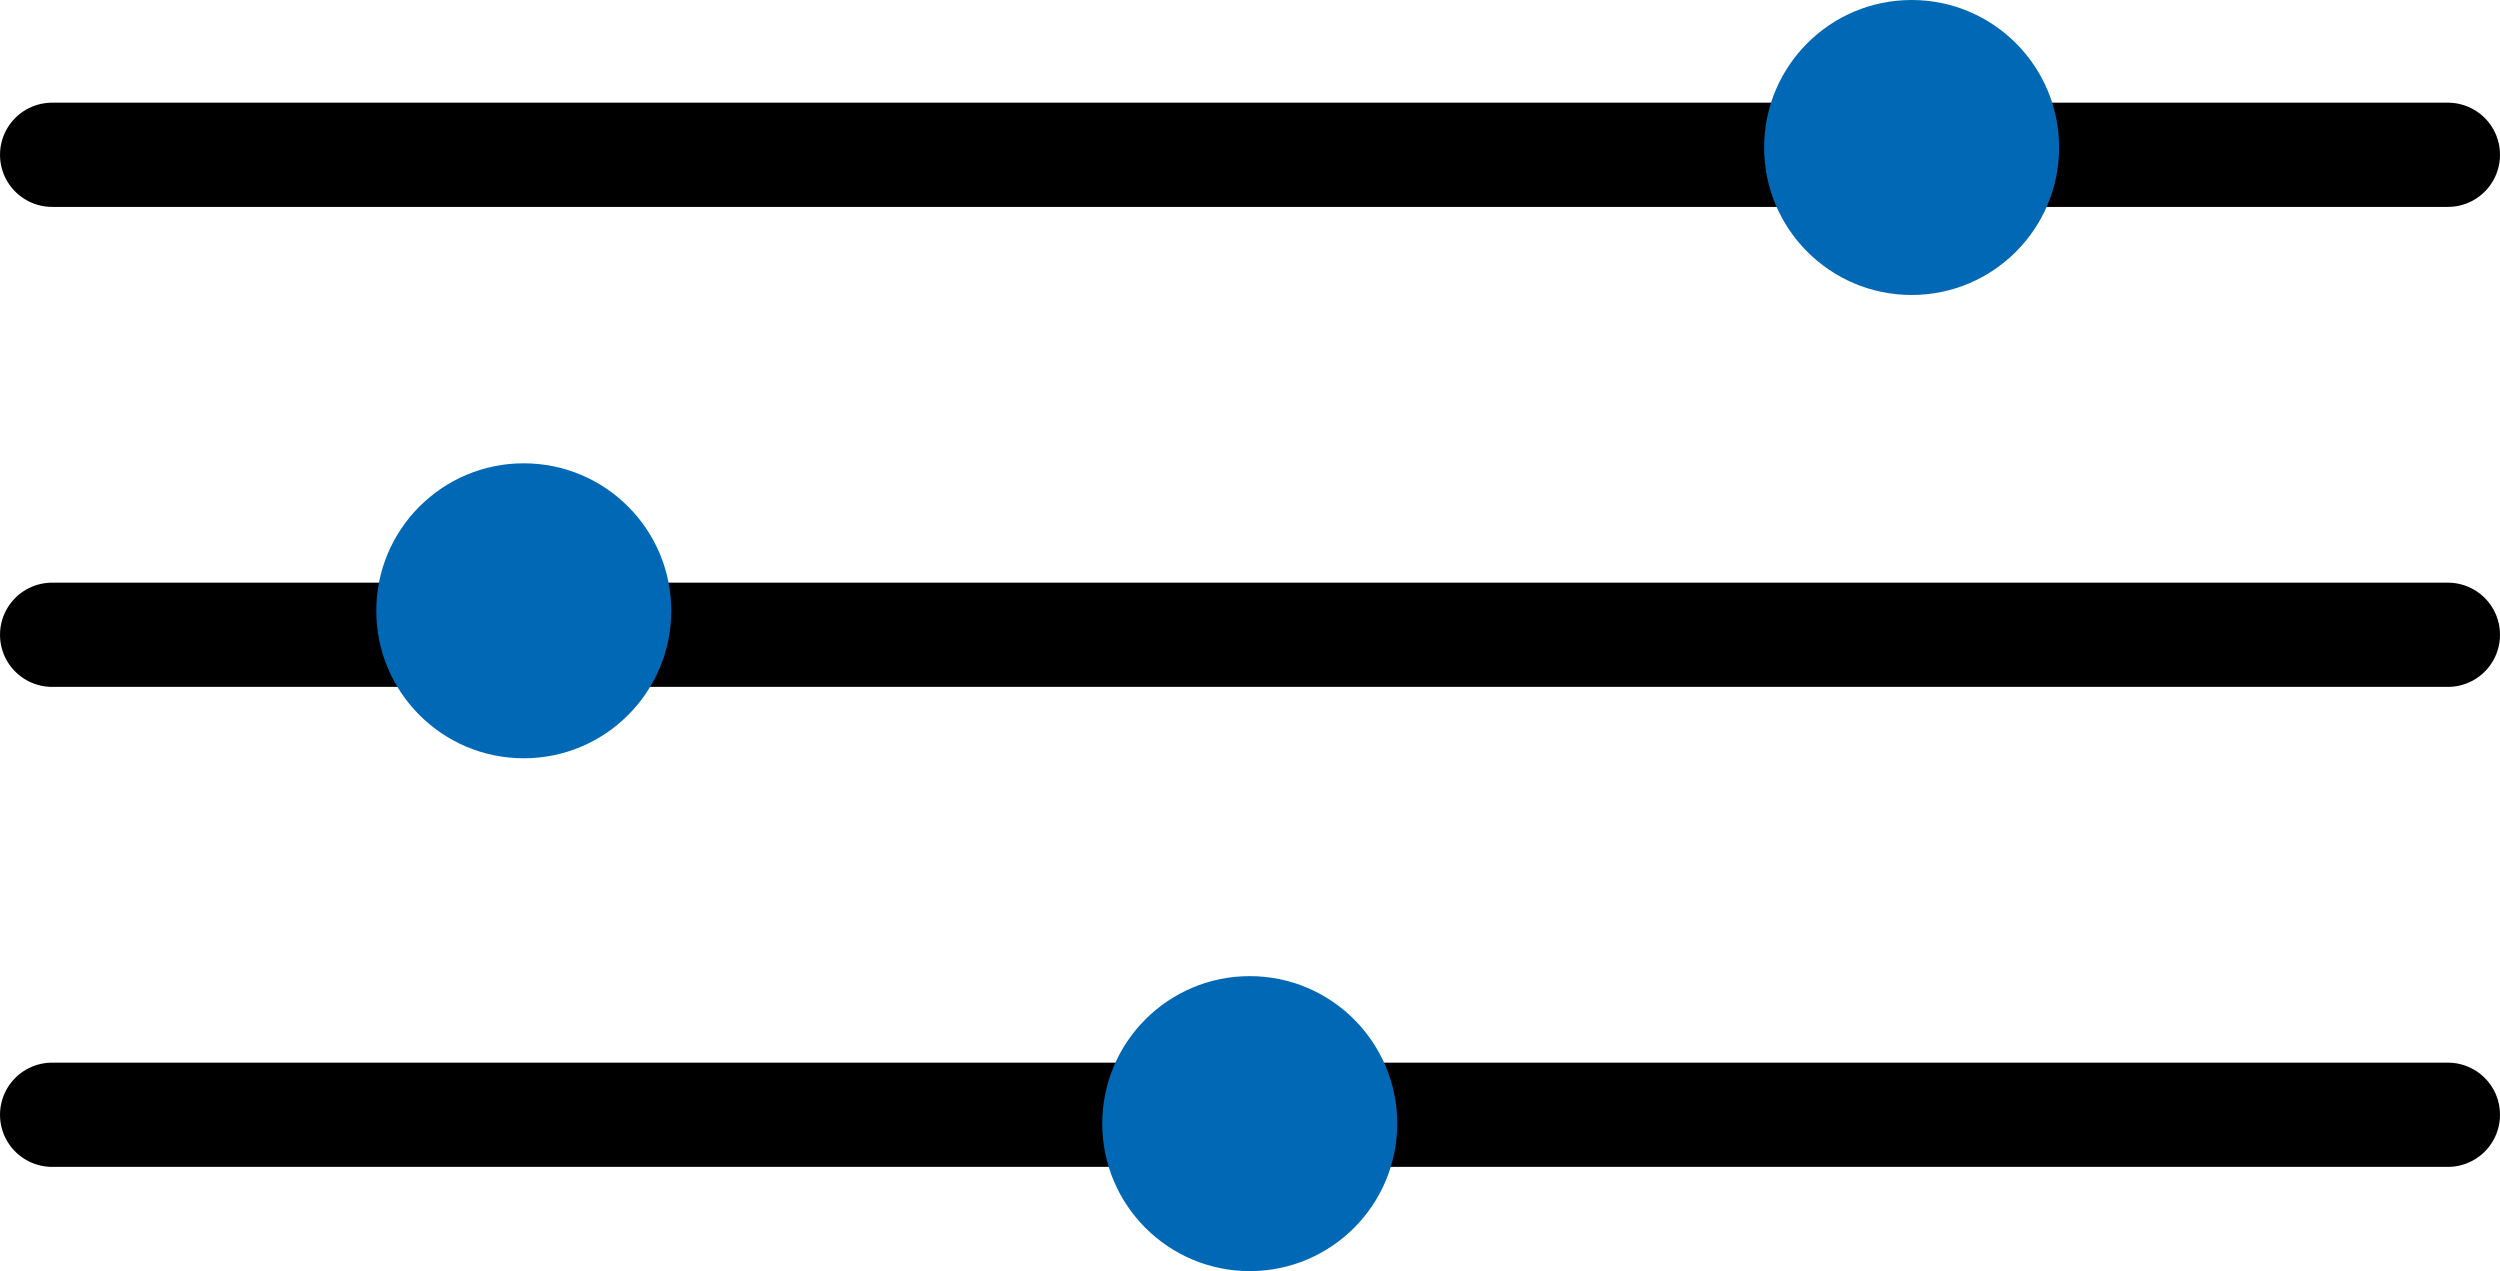
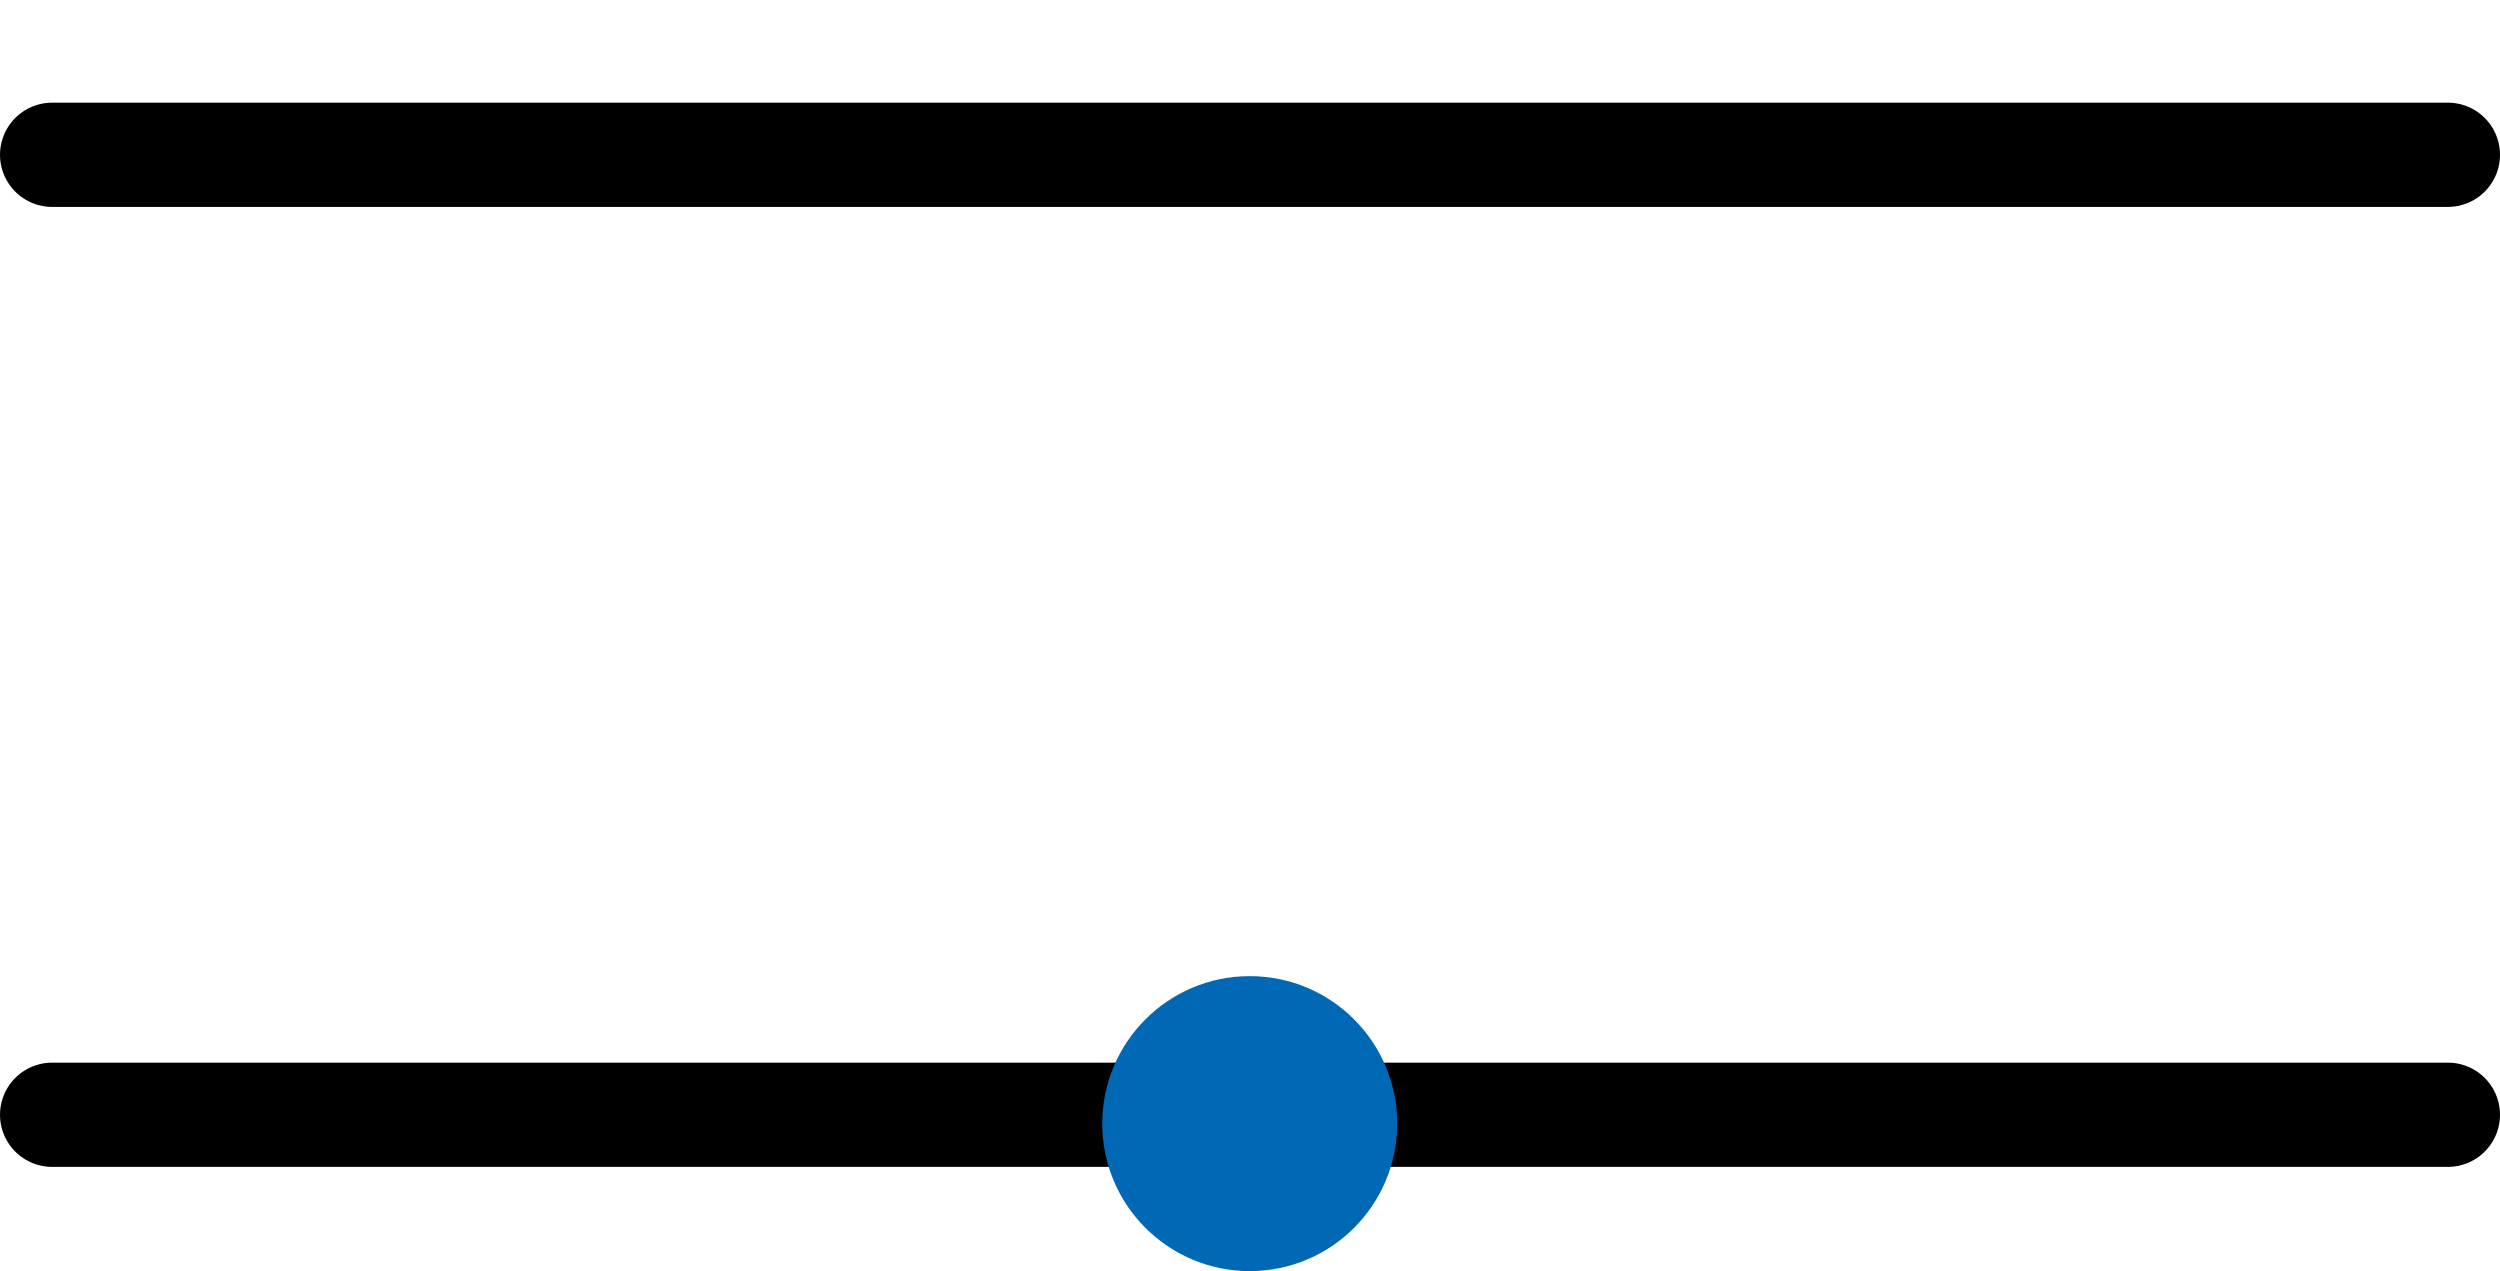
<svg xmlns="http://www.w3.org/2000/svg" id="Layer_1" data-name="Layer 1" viewBox="0 0 47.97 24.39">
  <defs>
    <style>.cls-1{fill:none;stroke:#000;stroke-linecap:round;stroke-linejoin:round;stroke-width:2px;}.cls-2{fill:#0068b4;}</style>
  </defs>
  <title>4</title>
  <line class="cls-1" x1="1" y1="2.97" x2="46.97" y2="2.97" />
-   <circle class="cls-2" cx="36.68" cy="2.83" r="2.83" />
-   <line class="cls-1" x1="1" y1="12.18" x2="46.97" y2="12.18" />
-   <circle class="cls-2" cx="10.05" cy="11.72" r="2.83" />
  <line class="cls-1" x1="1" y1="21.39" x2="46.97" y2="21.39" />
  <circle class="cls-2" cx="23.98" cy="21.56" r="2.83" />
</svg>